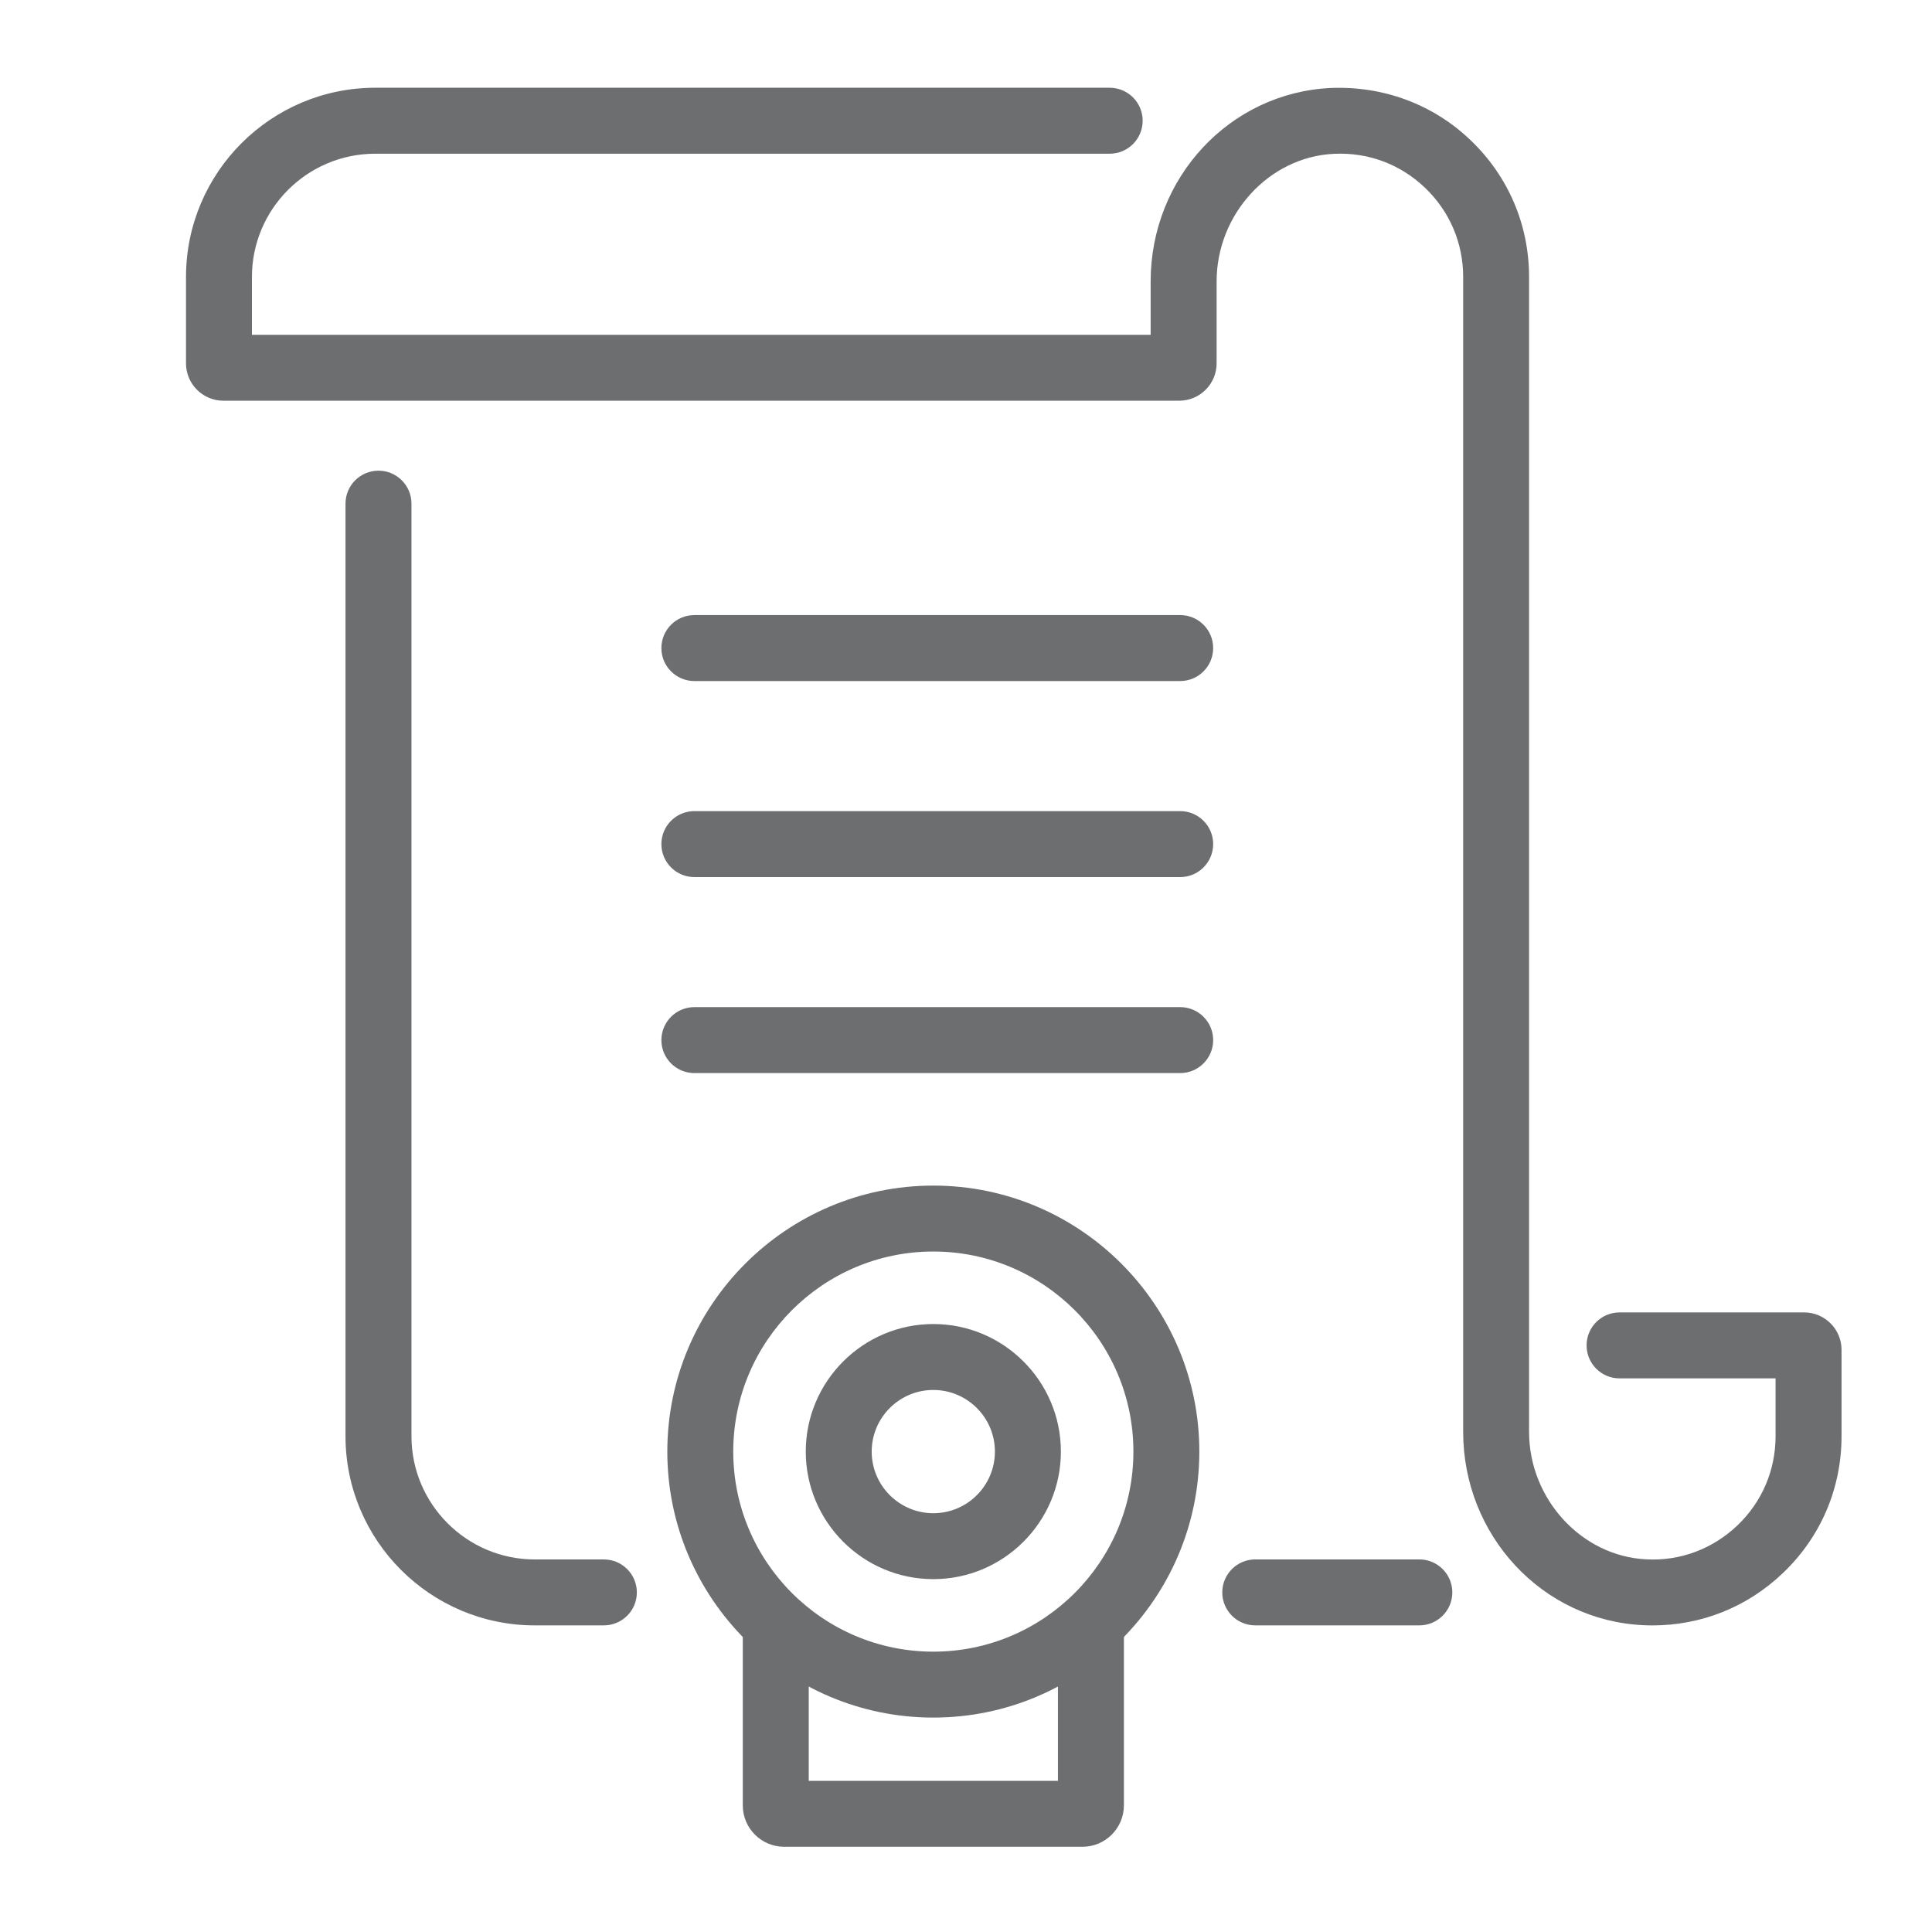
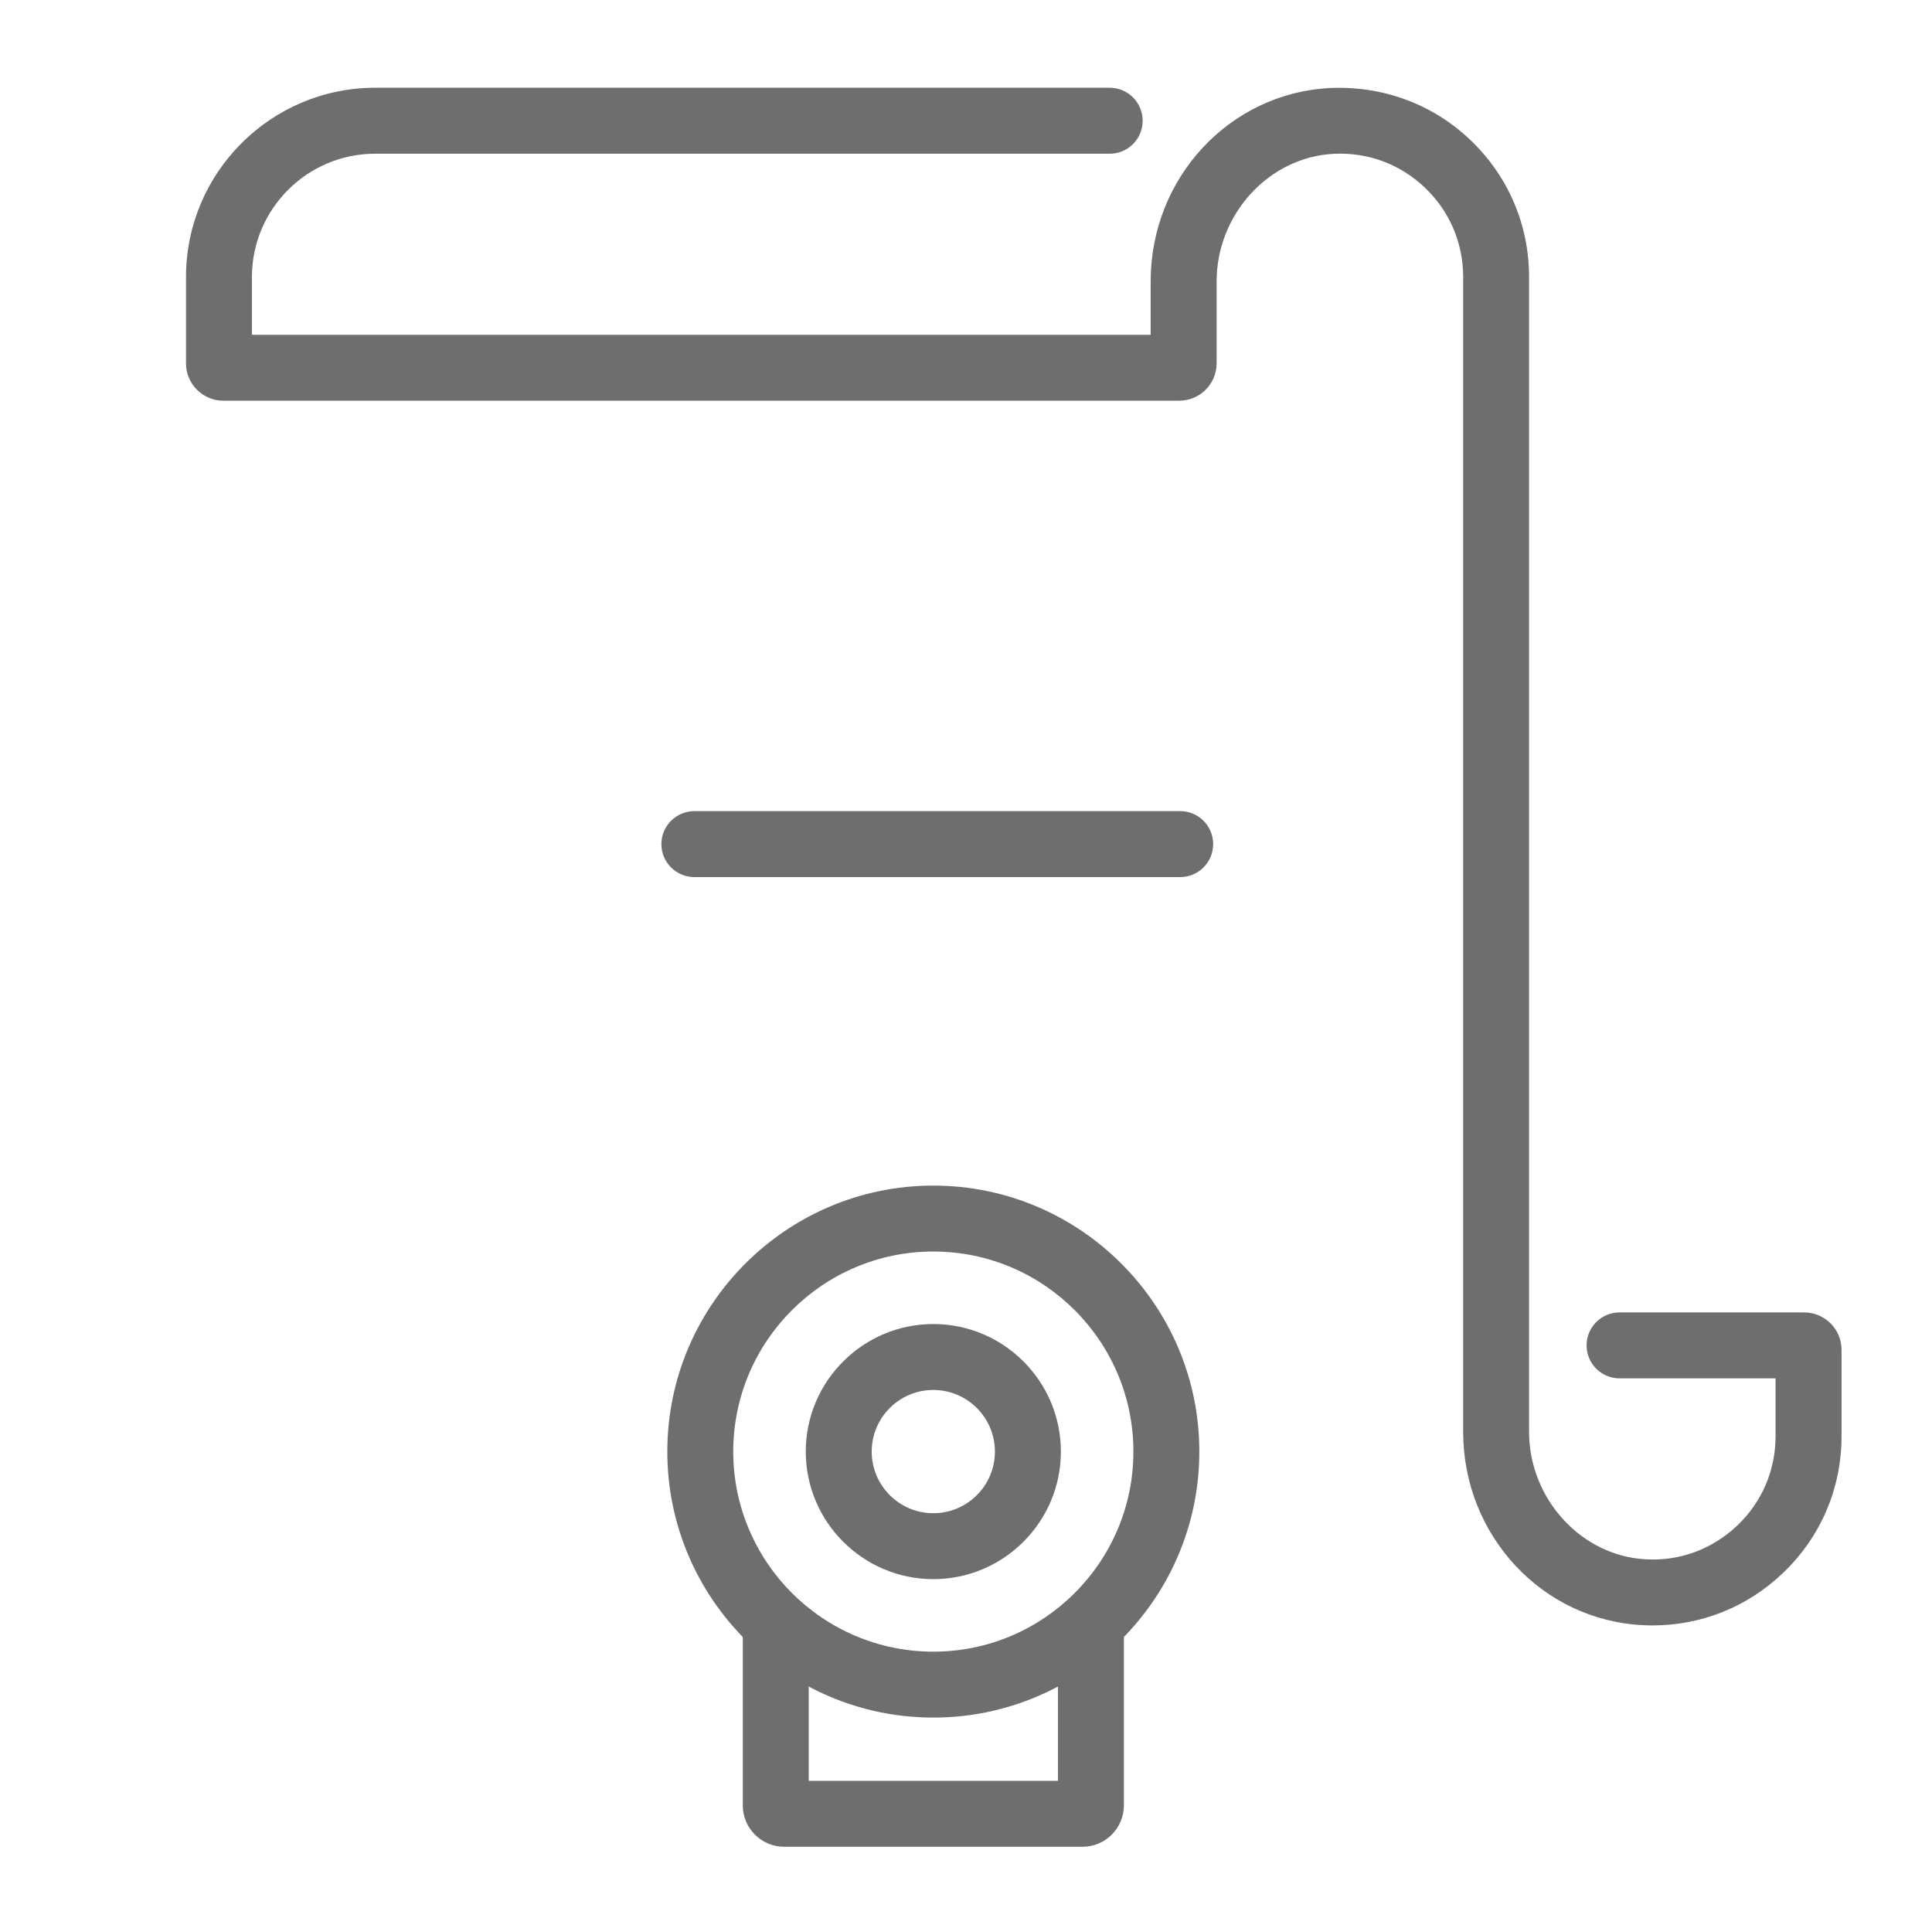
<svg xmlns="http://www.w3.org/2000/svg" version="1.1" id="Layer_1" x="0px" y="0px" width="49.846px" height="49.486px" viewBox="0 0 49.846 49.486" enable-background="new 0 0 49.846 49.486" xml:space="preserve">
  <g>
    <g>
      <g>
        <path fill="#6D6E70" d="M24.08,44.316c-3.784,0-6.863-3.079-6.863-6.863s3.079-6.863,6.863-6.863     c3.784,0,6.863,3.079,6.863,6.863S27.864,44.316,24.08,44.316z M24.08,32.291c-2.847,0-5.162,2.315-5.162,5.162     s2.315,5.162,5.162,5.162c2.846,0,5.162-2.315,5.162-5.162S26.926,32.291,24.08,32.291z" />
      </g>
      <g>
        <path fill="#6D6E70" d="M27.93,47.649h-7.7c-0.587,0-1.066-0.479-1.066-1.066v-4.492c0-0.47,0.381-0.851,0.851-0.851     s0.851,0.381,0.851,0.851v3.857h6.429v-3.857c0-0.47,0.381-0.851,0.851-0.851s0.851,0.381,0.851,0.851v4.492     C28.995,47.171,28.517,47.649,27.93,47.649z" />
      </g>
      <g>
        <path fill="#6D6E70" d="M24.08,40.744c-1.814,0-3.291-1.477-3.291-3.291s1.477-3.291,3.291-3.291     c1.814,0,3.291,1.477,3.291,3.291S25.894,40.744,24.08,40.744z M24.08,35.863c-0.877,0-1.59,0.713-1.59,1.59     s0.713,1.59,1.59,1.59c0.876,0,1.589-0.713,1.589-1.59S24.956,35.863,24.08,35.863z" />
      </g>
    </g>
    <g>
      <path fill="#6D6E70" d="M42.633,41.938c-0.079,0-0.158-0.002-0.237-0.006c-2.605-0.123-4.646-2.315-4.646-4.99V7.146    c0-0.878-0.35-1.696-0.985-2.302s-1.465-0.919-2.351-0.875c-1.668,0.079-3.025,1.555-3.025,3.291v2.115    c0,0.532-0.433,0.964-0.965,0.964H5.763c-0.531,0-0.964-0.433-0.964-0.964V7.146c0-2.692,2.19-4.882,4.882-4.882H28.63    c0.47,0,0.851,0.381,0.851,0.851S29.1,3.966,28.63,3.966H9.681C7.927,3.966,6.5,5.392,6.5,7.146v1.492h23.187V7.26    c0-2.675,2.041-4.867,4.646-4.99c1.346-0.055,2.63,0.413,3.604,1.343c0.976,0.931,1.513,2.185,1.513,3.533v29.796    c0,1.736,1.357,3.212,3.025,3.291c0.872,0.049,1.715-0.27,2.35-0.875c0.636-0.606,0.985-1.425,0.985-2.303v-1.491h-4.025    c-0.47,0-0.851-0.381-0.851-0.851s0.381-0.851,0.851-0.851h4.763c0.531,0,0.964,0.433,0.964,0.964v2.229    c0,1.348-0.537,2.603-1.513,3.532C45.082,41.464,43.895,41.938,42.633,41.938z" />
    </g>
    <g>
-       <path fill="#6D6E70" d="M36.619,41.937h-4.233c-0.47,0-0.851-0.381-0.851-0.851s0.381-0.851,0.851-0.851h4.233    c0.47,0,0.851,0.381,0.851,0.851S37.089,41.937,36.619,41.937z" />
-     </g>
+       </g>
    <g>
-       <path fill="#6D6E70" d="M15.579,41.937h-1.783c-2.692,0-4.882-2.19-4.882-4.882v-24.06c0-0.47,0.381-0.851,0.851-0.851    s0.851,0.381,0.851,0.851v24.06c0,1.754,1.427,3.181,3.181,3.181h1.783c0.47,0,0.851,0.381,0.851,0.851    S16.049,41.937,15.579,41.937z" />
-     </g>
+       </g>
    <g>
      <path fill="#6D6E70" d="M30.449,22.63H17.915c-0.47,0-0.851-0.381-0.851-0.851s0.381-0.851,0.851-0.851h12.534    c0.47,0,0.851,0.381,0.851,0.851S30.919,22.63,30.449,22.63z" />
    </g>
    <g>
-       <path fill="#6D6E70" d="M30.449,17.572H17.915c-0.47,0-0.851-0.381-0.851-0.851s0.381-0.851,0.851-0.851h12.534    c0.47,0,0.851,0.381,0.851,0.851S30.919,17.572,30.449,17.572z" />
-     </g>
+       </g>
    <g>
-       <path fill="#6D6E70" d="M30.449,27.687H17.915c-0.47,0-0.851-0.381-0.851-0.851s0.381-0.851,0.851-0.851h12.534    c0.47,0,0.851,0.381,0.851,0.851S30.919,27.687,30.449,27.687z" />
-     </g>
+       </g>
  </g>
</svg>